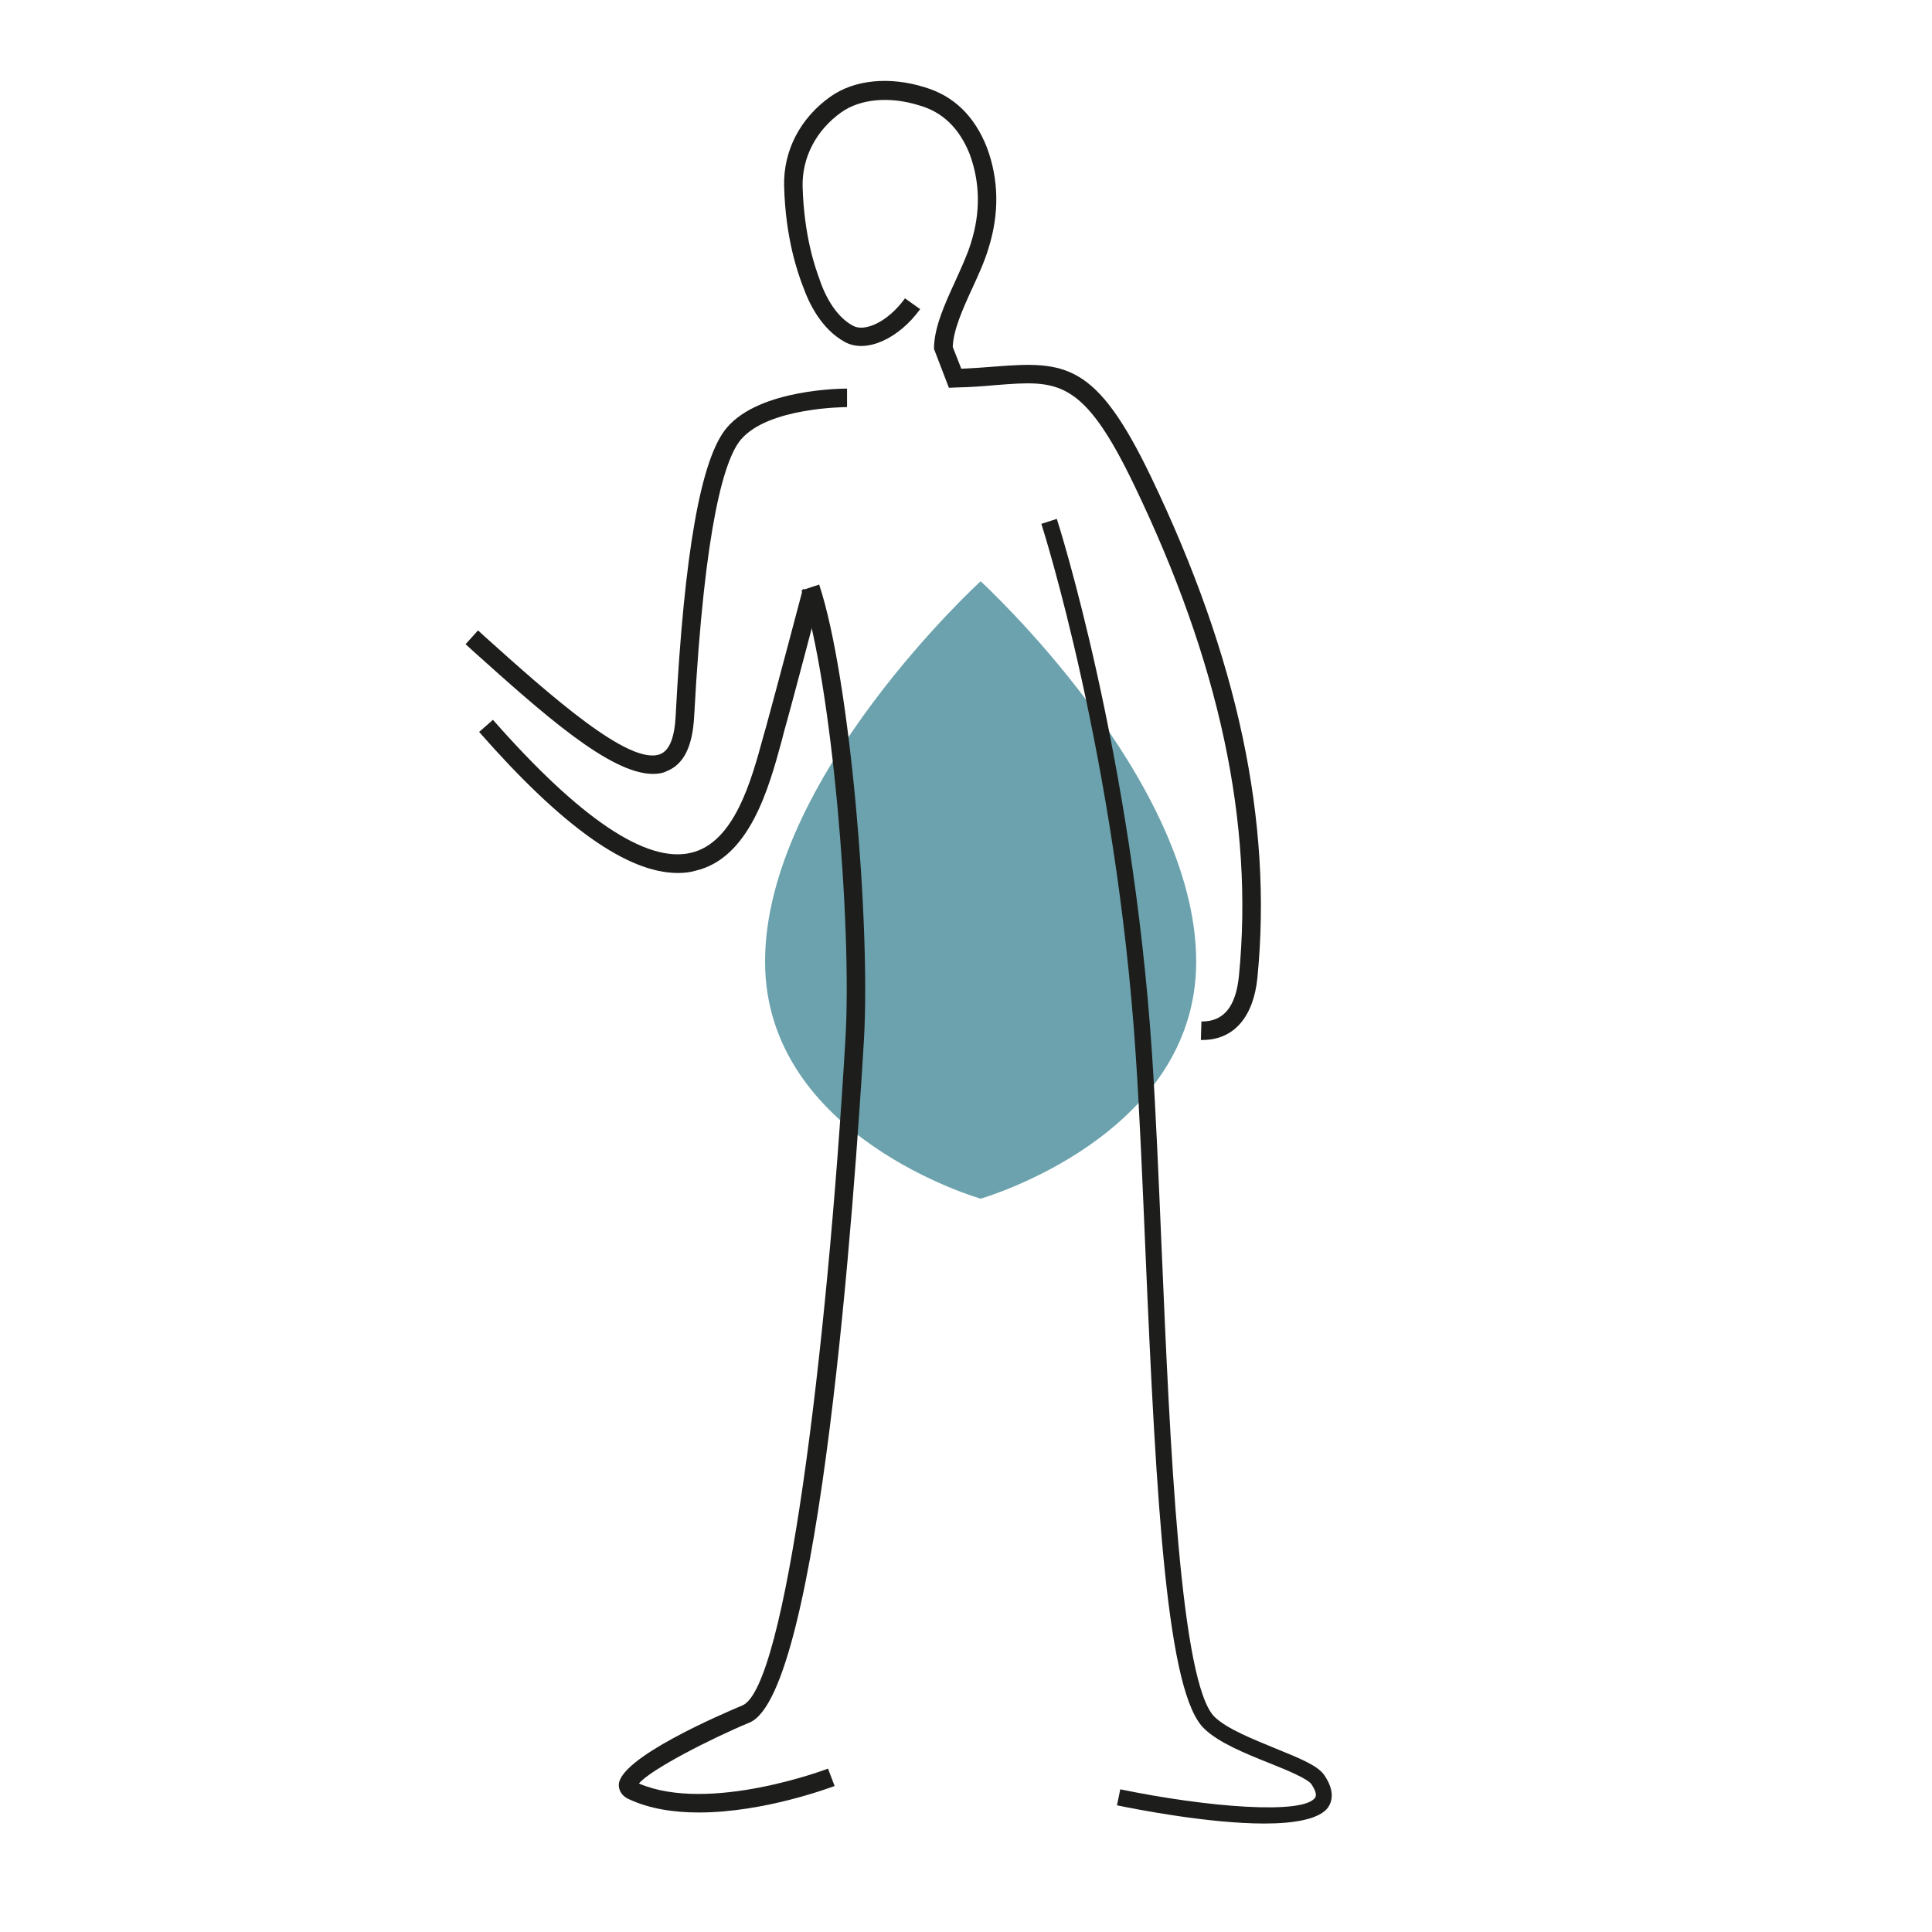
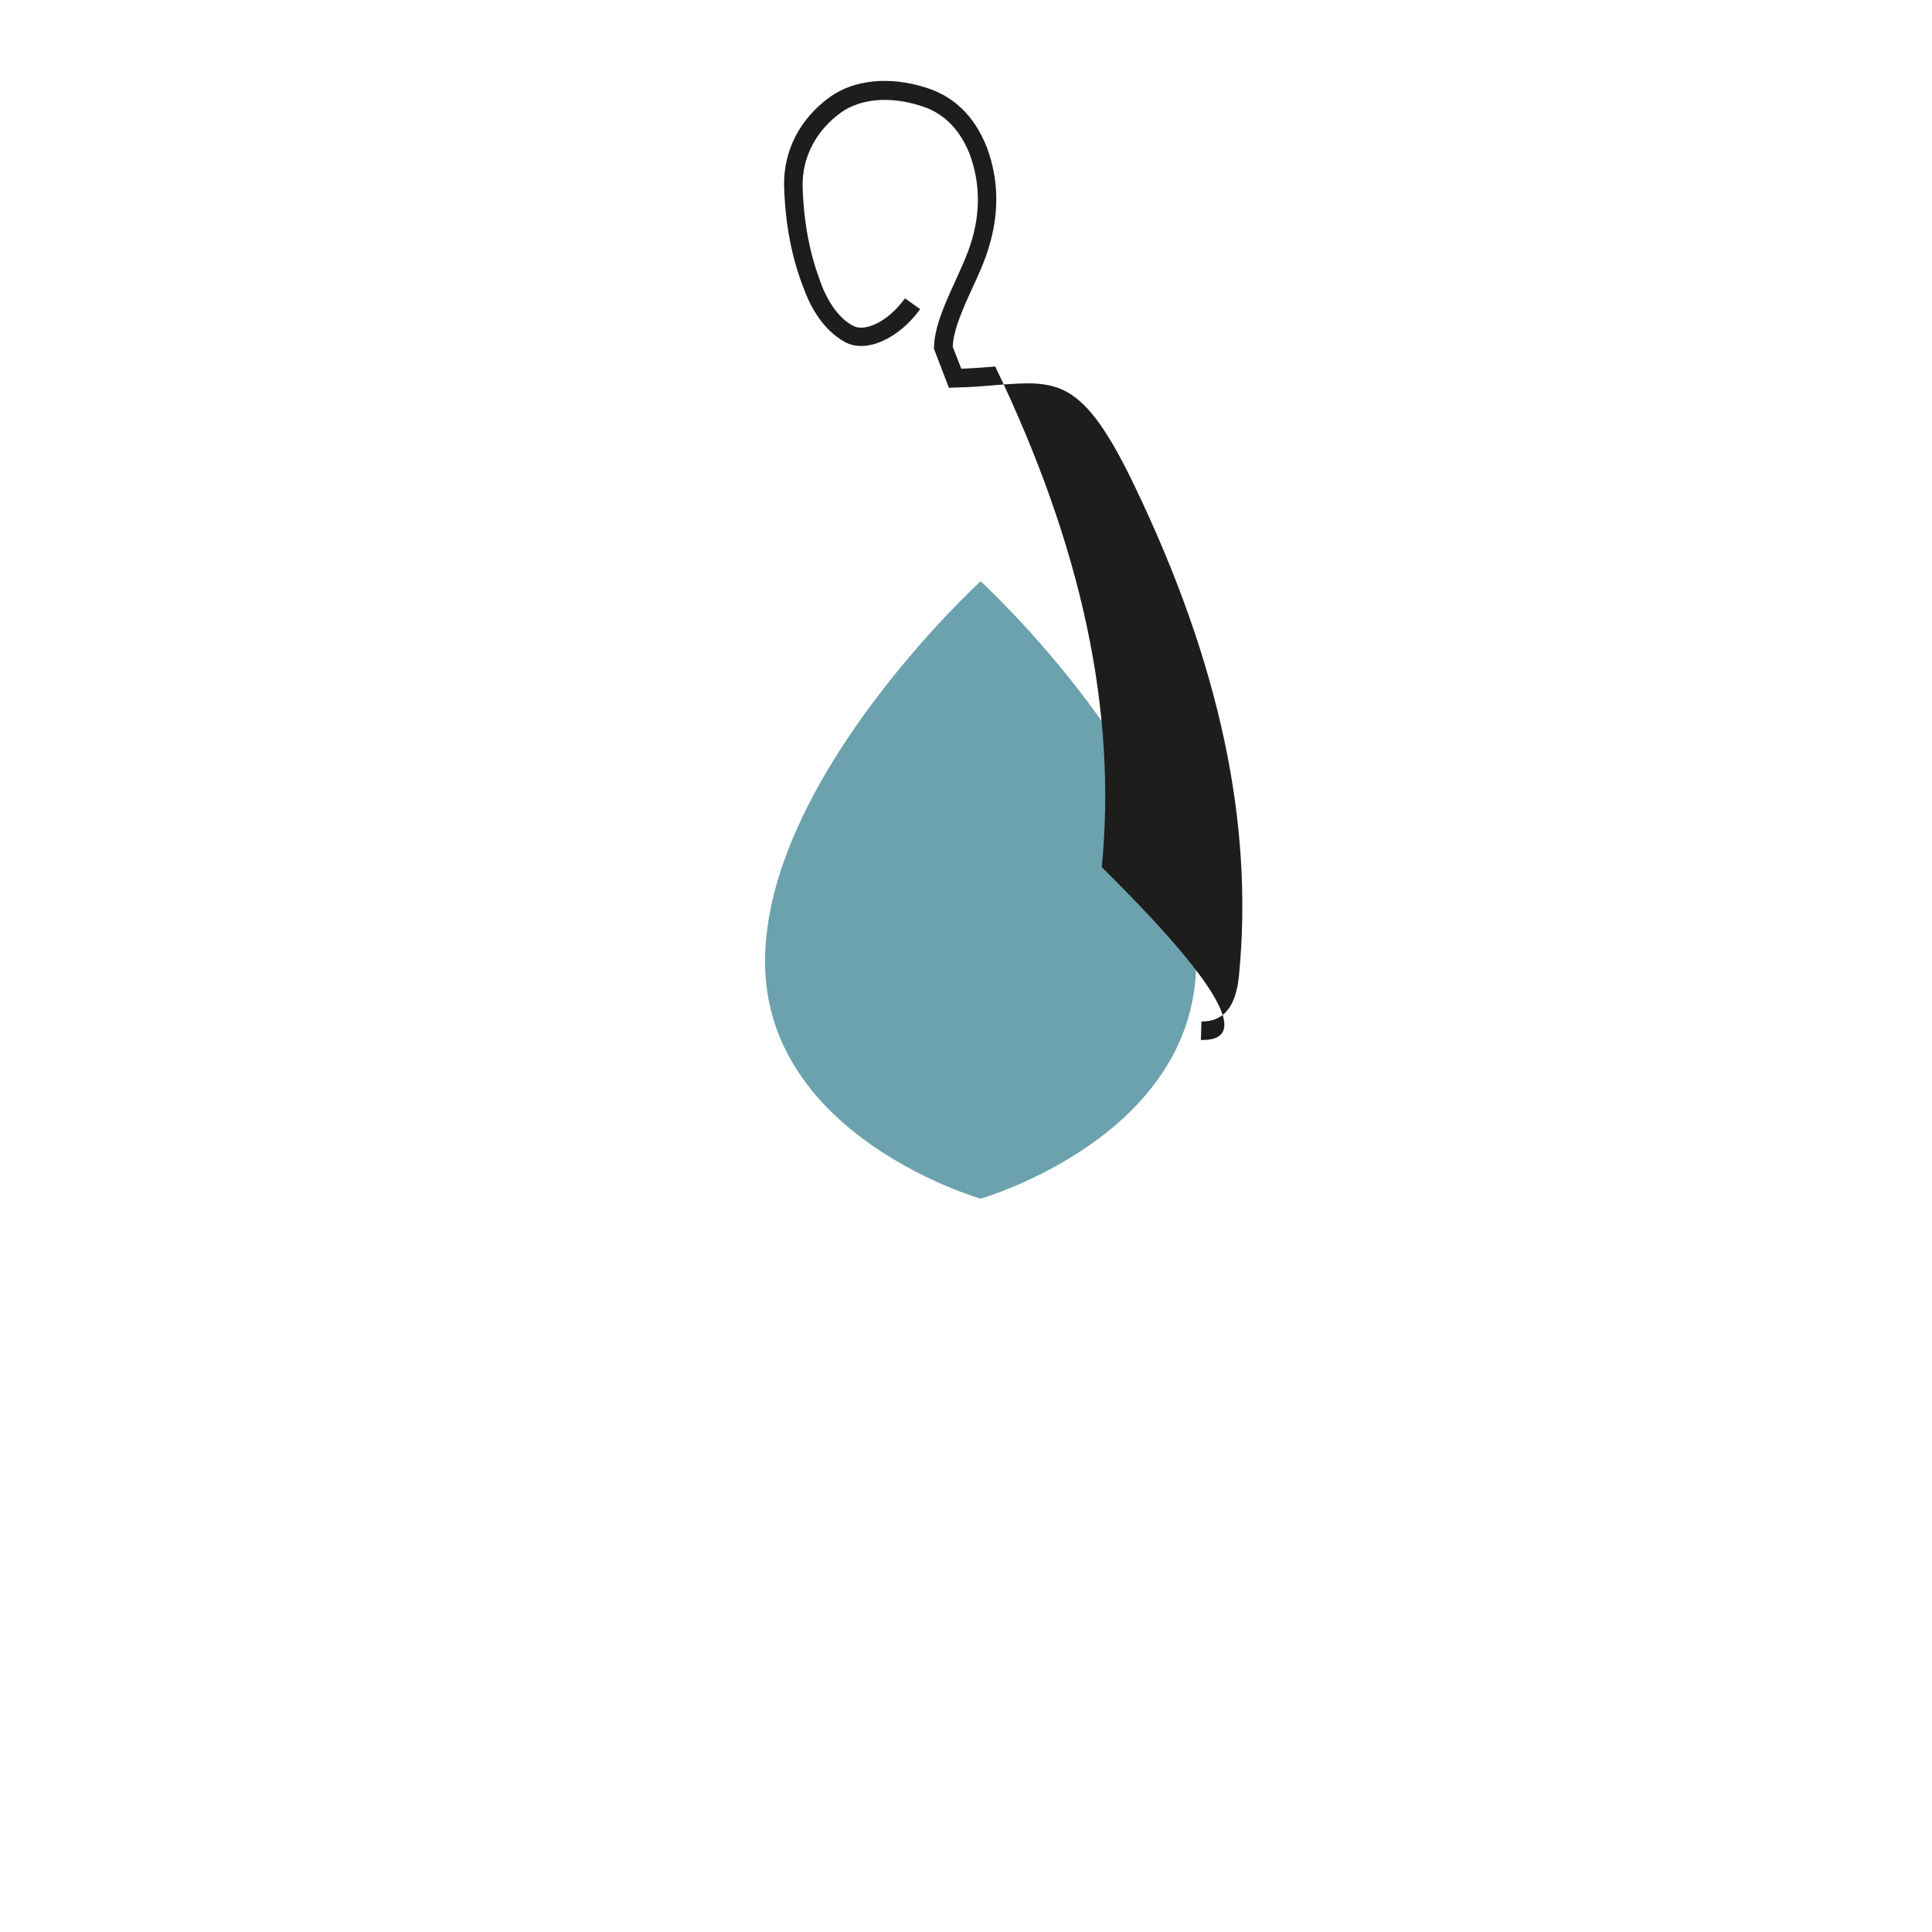
<svg xmlns="http://www.w3.org/2000/svg" id="Layer_1" x="0px" y="0px" viewBox="0 0 700 700" style="enable-background:new 0 0 700 700;" xml:space="preserve">
  <style type="text/css"> .st0{fill:#5CA073;} .st1{fill:#1D1D1B;} .st2{fill:#6BA2AD;} .st3{fill:#9A5280;} .st4{fill:#E19449;} .st5{fill:none;stroke:#231F20;stroke-width:0.712;stroke-miterlimit:10;} .st6{fill:none;stroke:#231F20;stroke-width:0.809;stroke-miterlimit:10;} .st7{fill:none;stroke:#1D1D1B;stroke-width:0.71;stroke-miterlimit:10;} .st8{fill:none;stroke:#1D1D1B;stroke-width:0.808;stroke-miterlimit:10;} </style>
  <g>
    <g>
      <path class="st2" d="M433.4,348.4c0-66.3-78.1-137.8-78.1-137.8s-78.1,71.4-78.1,137.8c0,63.6,78.1,85.9,78.1,85.9 S433.4,412,433.4,348.4z" />
    </g>
    <g>
      <g>
        <g>
-           <path class="st1" d="M458.1,660.7c-20,0-46.2-5.1-53.4-6.6l1.2-5.8c31.4,6.5,66.4,9.3,70.6,3c0.8-1.2-0.3-3.2-1.3-4.8 c-1.5-2.1-8.8-5.1-15.3-7.7c-8.5-3.4-18.2-7.3-23.5-12.4C422.9,613.9,419,546.7,415,453c-1.1-25.7-2.1-49.9-3.5-70.7 c-7.1-107.9-33.9-191.6-34.2-192.5l5.6-1.8c0.3,0.8,27.3,85.2,34.5,193.9c1.4,20.9,2.4,45.2,3.5,70.9 c3,70.2,6.7,157.6,19.3,169.4c4.6,4.3,13.7,7.9,21.7,11.2c9.6,3.9,15.7,6.4,18,9.9c3.7,5.5,2.8,9.2,1.4,11.4 C478.3,659.1,469.1,660.7,458.1,660.7z" />
-         </g>
+           </g>
      </g>
      <g>
-         <path class="st1" d="M236.6,280.4c-15.6,0-39.9-21.8-65.4-44.7l-2.5-2.3l4.5-5l2.5,2.3c23.4,21,52.5,47.1,63.6,42.5 c3.3-1.4,5.1-6,5.5-13.8c3.1-59.4,9.2-93.6,18.6-104.5c12-14.1,42.3-14.1,43.5-14.1l0,6.7h0c-0.7,0-28.5,0.1-38.4,11.7 c-5.7,6.6-13.2,29.5-17,100.5c-0.6,10.7-3.7,17.1-9.7,19.6C240.3,280.1,238.5,280.4,236.6,280.4z" />
-       </g>
+         </g>
      <g>
-         <path class="st1" d="M245.6,316.3c-18.3,0-41.9-16.8-72-51.1l5-4.4c31.4,35.7,55.5,52,71.7,48.2c15.7-3.6,21.9-26,26.3-42.3 l1-3.5c3.6-13.1,13.3-49.8,13.3-49.8l6.5,1.7c0,0-9.6,36.8-13.3,49.9l-0.9,3.5c-4.6,16.9-11.6,42.5-31.3,47 C249.8,316.1,247.8,316.3,245.6,316.3z" />
-       </g>
+         </g>
      <g>
-         <path class="st1" d="M253.2,656.7c-9,0-17.9-1.3-25.5-4.9c-3.2-1.5-3.5-4.1-3.5-5.1c0.2-9.8,37.4-25.7,44.8-28.8 c15.5-6.5,30.5-126.2,37.3-241.1c2.5-41.6-4.9-129.8-15.9-162.9l6.4-2.1C308,245.5,315.5,335,313,377.2 c-3.3,55.2-15.9,236.3-41.4,246.9c-14.2,5.9-36,17.1-40.1,22.1c25.4,10.9,68.1-5.2,68.5-5.4l2.4,6.3 C301,647.6,276.9,656.7,253.2,656.7z" />
-       </g>
+         </g>
      <g>
-         <path class="st1" d="M435.7,376.8c-0.2,0-0.4,0-0.6,0l0.2-6.7c8.1,0.1,12.5-5.4,13.6-16.6c5.4-55.2-7-113.4-38-177.8 c-18.6-38.7-27.7-37.9-49.8-36.2c-4.5,0.4-9.4,0.8-15,0.9l-2.3,0.1l-5.4-14.1c0-7.7,3.9-16.2,7.7-24.5c2.2-4.9,4.4-9.6,5.7-13.9 c3.5-11.1,3.3-21.8-0.4-32c-3.7-9.4-9.8-15.4-18.3-17.8c-10.8-3.4-21.4-2.4-28.3,2.5c-9.1,6.5-14.2,16.3-14,26.8 c0.5,18.2,4.7,29.8,6.1,33.6l0.3,0.9c2.8,7.8,7,13.5,12,16.1c4,2.1,12.2-1.1,18.7-10l5.5,3.9c-7.9,10.9-19.7,16.1-27.3,11.9 c-8.6-4.7-13.1-14.3-15-19.7l-0.4-1c-1.5-4.1-6.1-16.5-6.6-35.8c-0.3-12.8,5.8-24.6,16.8-32.4c8.6-6.1,21.3-7.4,34.1-3.4 c10.5,3.1,18.1,10.4,22.6,21.9c4.3,11.6,4.5,23.8,0.6,36.3c-1.4,4.8-3.7,9.8-6,14.8c-3.4,7.4-6.8,15-7,21.1l3.1,7.9 c4.5-0.2,8.6-0.5,12.3-0.8c25.5-2,36.6-1.3,56.4,39.9c31.5,65.6,44.1,124.9,38.6,181.4C454.2,368.5,447,376.8,435.7,376.8z" />
+         <path class="st1" d="M435.7,376.8c-0.2,0-0.4,0-0.6,0l0.2-6.7c8.1,0.1,12.5-5.4,13.6-16.6c5.4-55.2-7-113.4-38-177.8 c-18.6-38.7-27.7-37.9-49.8-36.2c-4.5,0.4-9.4,0.8-15,0.9l-2.3,0.1l-5.4-14.1c0-7.7,3.9-16.2,7.7-24.5c2.2-4.9,4.4-9.6,5.7-13.9 c3.5-11.1,3.3-21.8-0.4-32c-3.7-9.4-9.8-15.4-18.3-17.8c-10.8-3.4-21.4-2.4-28.3,2.5c-9.1,6.5-14.2,16.3-14,26.8 c0.5,18.2,4.7,29.8,6.1,33.6l0.3,0.9c2.8,7.8,7,13.5,12,16.1c4,2.1,12.2-1.1,18.7-10l5.5,3.9c-7.9,10.9-19.7,16.1-27.3,11.9 c-8.6-4.7-13.1-14.3-15-19.7l-0.4-1c-1.5-4.1-6.1-16.5-6.6-35.8c-0.3-12.8,5.8-24.6,16.8-32.4c8.6-6.1,21.3-7.4,34.1-3.4 c10.5,3.1,18.1,10.4,22.6,21.9c4.3,11.6,4.5,23.8,0.6,36.3c-1.4,4.8-3.7,9.8-6,14.8c-3.4,7.4-6.8,15-7,21.1l3.1,7.9 c4.5-0.2,8.6-0.5,12.3-0.8c31.5,65.6,44.1,124.9,38.6,181.4C454.2,368.5,447,376.8,435.7,376.8z" />
      </g>
    </g>
  </g>
</svg>